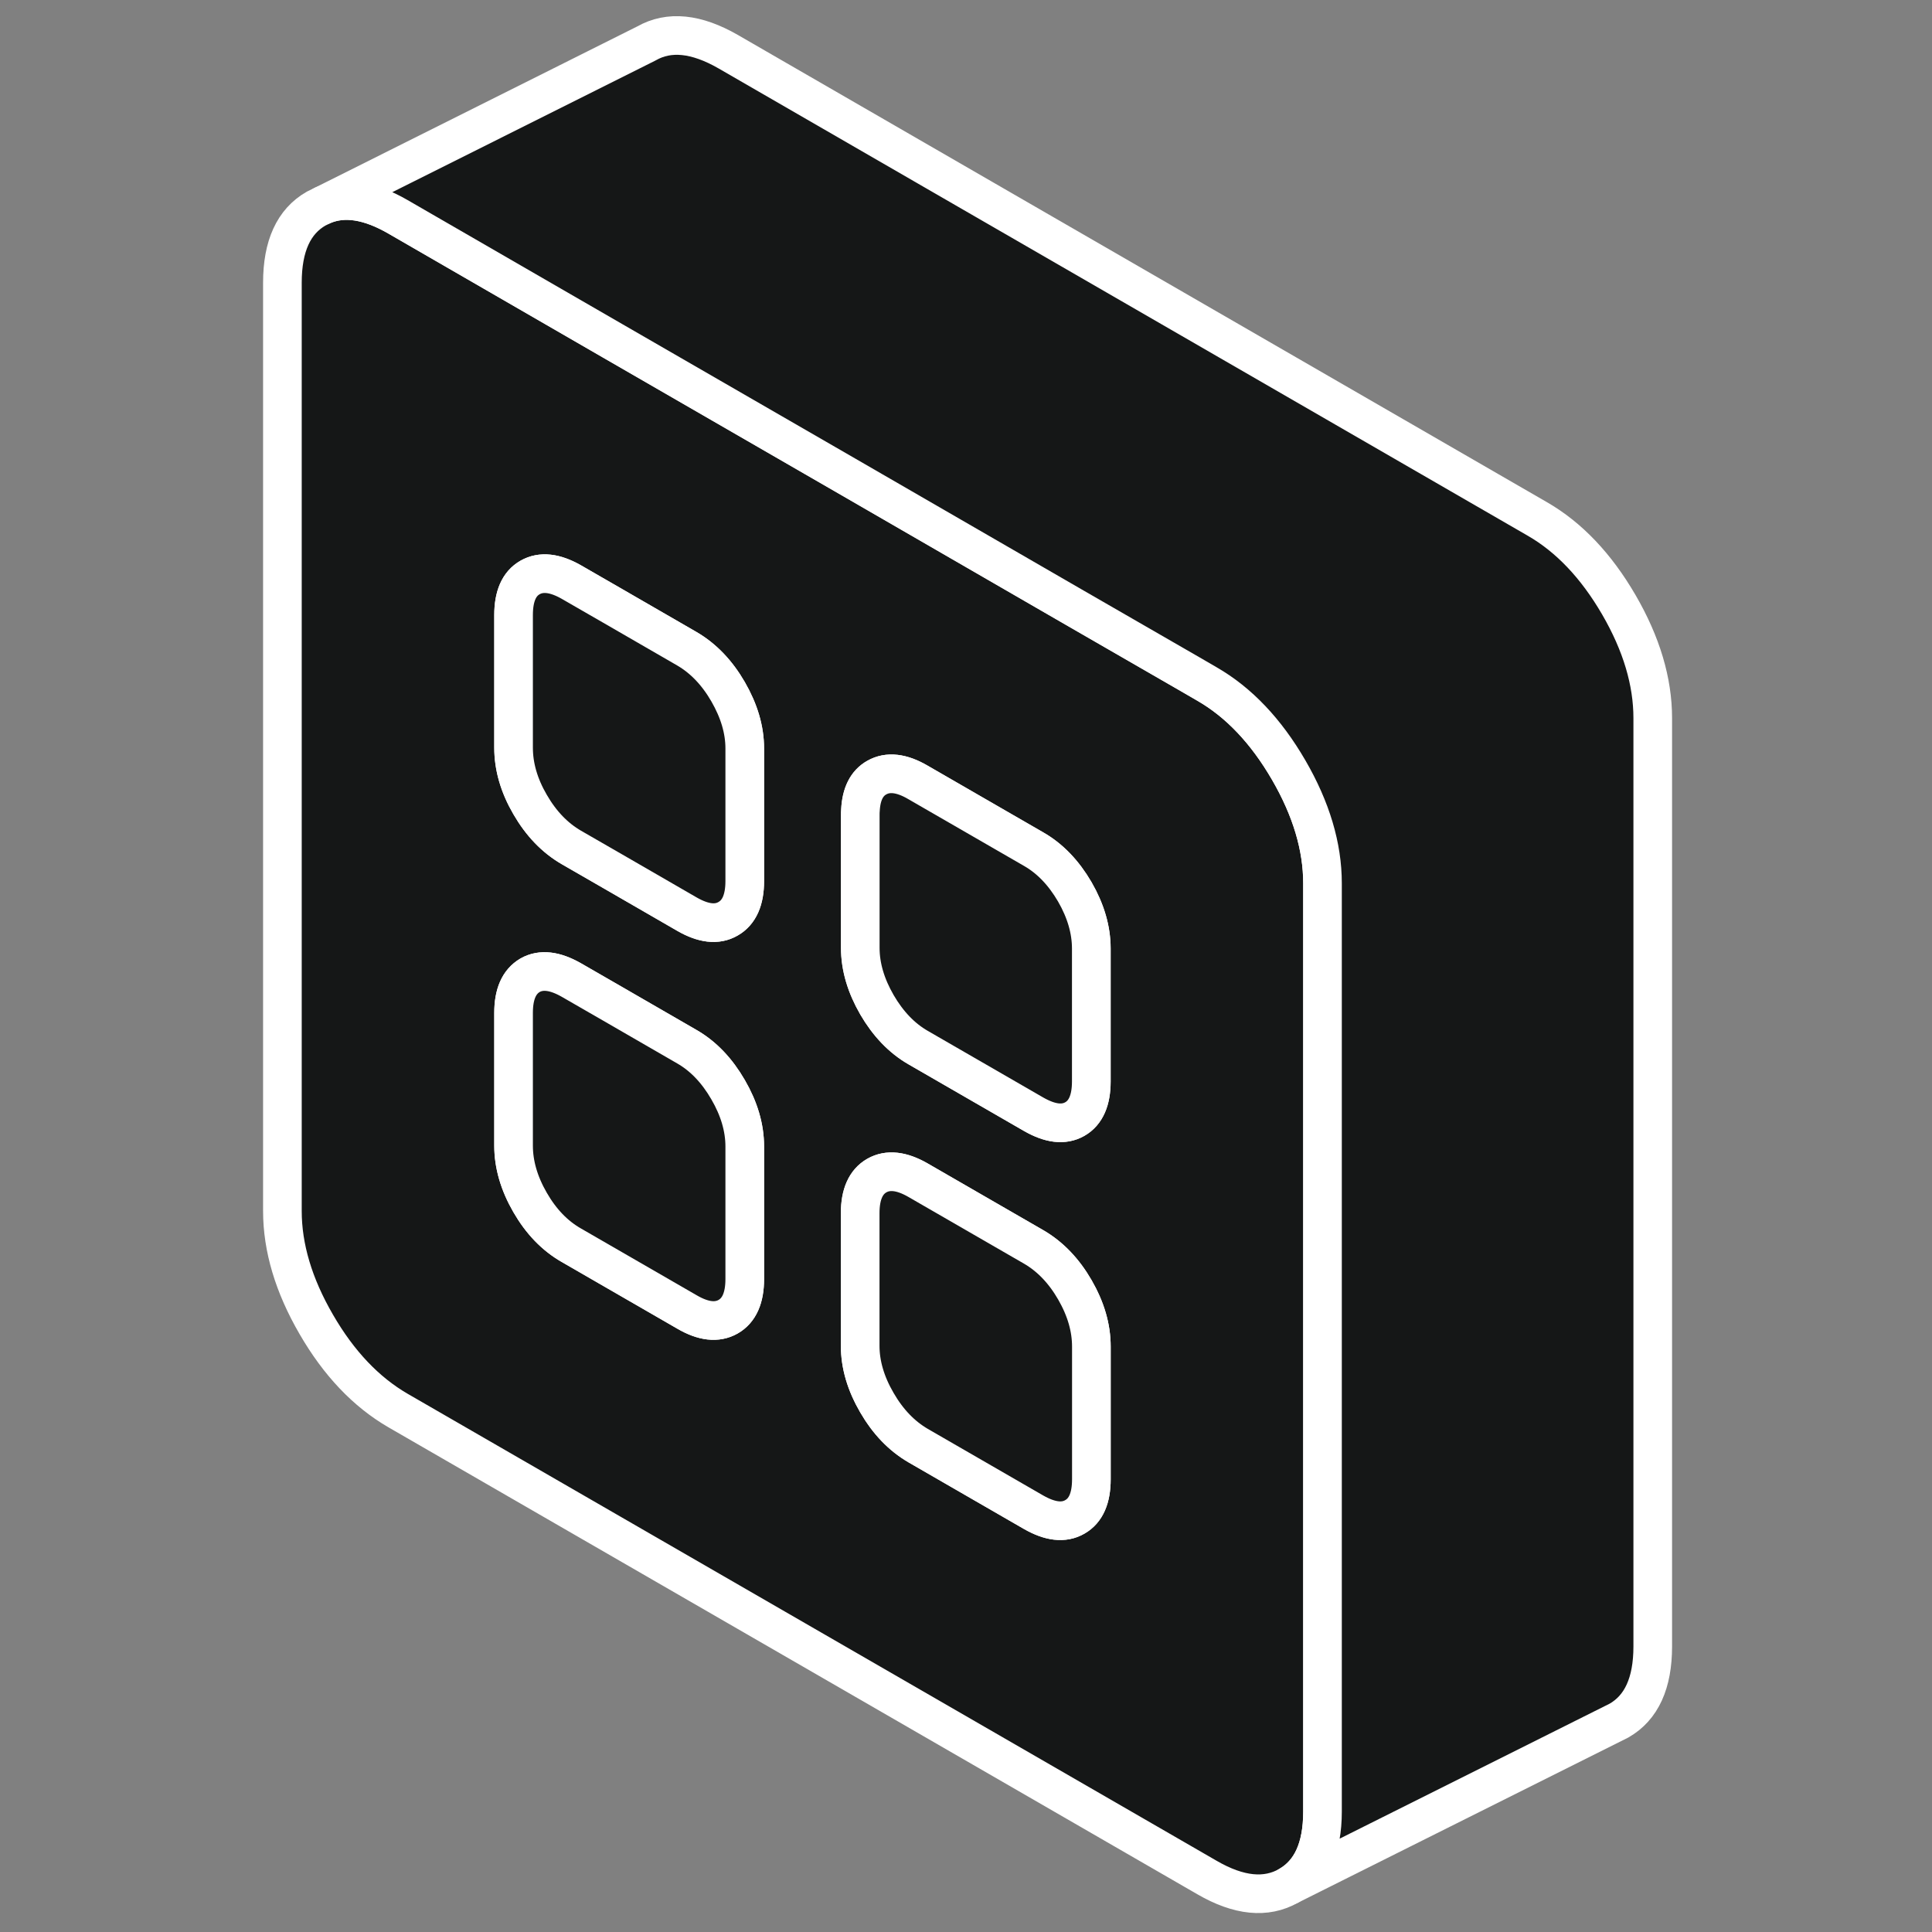
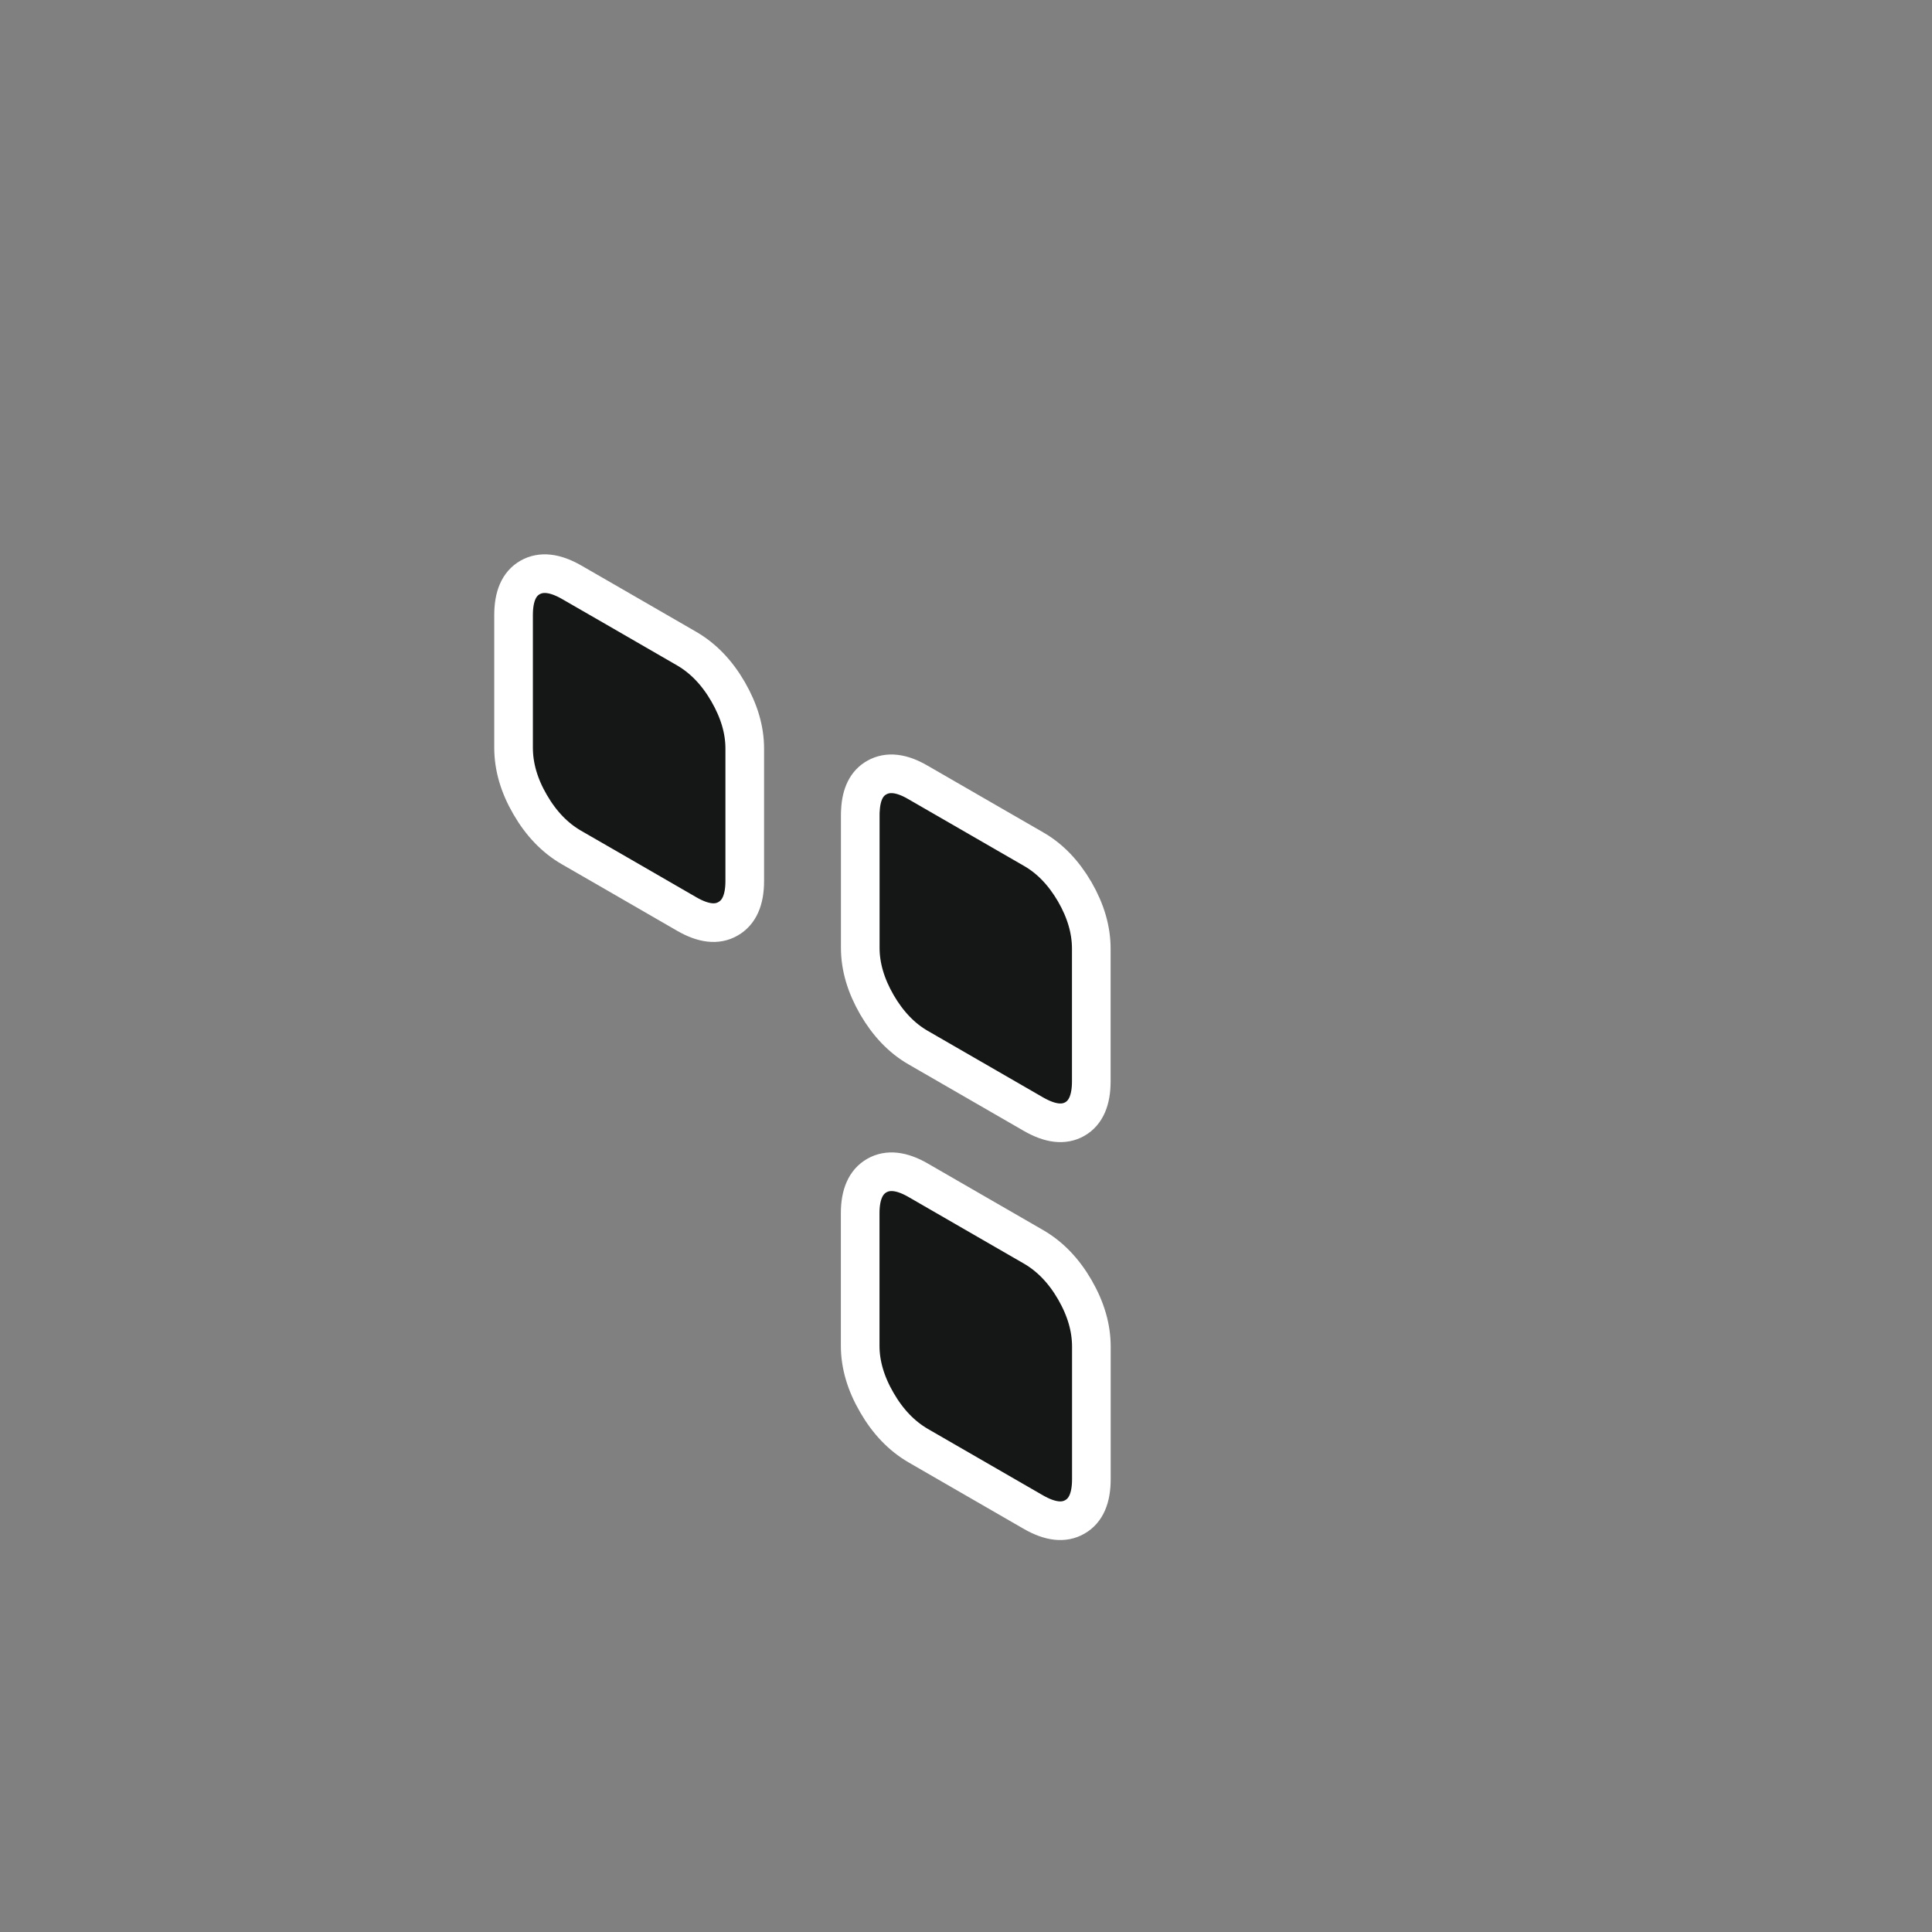
<svg xmlns="http://www.w3.org/2000/svg" width="100" height="100" viewBox="0 0 100 100" fill="none">
  <rect x="0" y="0" width="100" height="100" fill="#808080" stroke="none" />
-   <path d="M66.703 39.854C65.532 37.837 64.121 36.35 62.472 35.401L61.617 34.906L55.643 31.461L43.677 24.547L31.711 17.641L20.6 11.222C19.121 10.367 17.831 10.162 16.737 10.615L16.369 10.794C15.198 11.461 14.617 12.743 14.617 14.632V62.683C14.617 64.572 15.198 66.53 16.369 68.547C17.54 70.572 18.951 72.051 20.6 73.008L62.472 97.179C64.121 98.136 65.532 98.273 66.703 97.607C67.874 96.94 68.455 95.658 68.455 93.769V45.718C68.455 43.829 67.874 41.871 66.703 39.854ZM38.549 66.205C38.549 67.179 38.258 67.829 37.686 68.153C37.113 68.478 36.404 68.401 35.557 67.906L29.574 64.453C28.72 63.965 28.01 63.23 27.438 62.239C26.865 61.248 26.583 60.265 26.583 59.299V52.427C26.583 51.461 26.865 50.812 27.438 50.478C28.01 50.154 28.72 50.239 29.574 50.726L31.711 51.957L35.557 54.179C36.404 54.666 37.113 55.41 37.686 56.401C38.258 57.384 38.549 58.367 38.549 59.342V66.205ZM38.549 45.606C38.549 46.581 38.258 47.23 37.686 47.555C37.113 47.889 36.404 47.803 35.557 47.316L31.711 45.094L29.574 43.863C28.72 43.367 28.01 42.632 27.438 41.641C26.865 40.658 26.583 39.675 26.583 38.7V31.837C26.583 30.863 26.865 30.213 27.438 29.889C28.01 29.564 28.72 29.641 29.574 30.128L31.711 31.359L35.557 33.581C36.404 34.077 37.113 34.812 37.686 35.803C38.258 36.794 38.549 37.769 38.549 38.743V45.606ZM56.489 76.564C56.489 77.538 56.207 78.188 55.634 78.513C55.062 78.846 54.352 78.76 53.498 78.273L47.515 74.82C46.669 74.325 45.959 73.589 45.386 72.598C44.814 71.615 44.523 70.632 44.523 69.658V62.794C44.523 61.82 44.814 61.171 45.386 60.846C45.959 60.521 46.669 60.598 47.515 61.085L53.498 64.538C54.352 65.034 55.062 65.769 55.634 66.76C56.207 67.752 56.489 68.726 56.489 69.701V76.564ZM56.489 55.974C56.489 56.94 56.207 57.598 55.634 57.923C55.062 58.248 54.361 58.162 53.506 57.675L47.523 54.222C46.677 53.735 45.968 52.991 45.395 52.008C44.822 51.017 44.532 50.034 44.532 49.059V42.196C44.532 42.102 44.532 42.017 44.54 41.931C44.583 41.102 44.865 40.538 45.386 40.248C45.959 39.923 46.669 40 47.515 40.495L53.498 43.948C54.352 44.436 55.062 45.179 55.634 46.162C56.207 47.154 56.489 48.136 56.489 49.102V55.974Z" fill="#151717" stroke="white" stroke-width="2" stroke-linecap="round" stroke-linejoin="round" />
  <path d="M56.485 49.102V55.974C56.485 56.94 56.203 57.598 55.63 57.923C55.057 58.248 54.356 58.162 53.502 57.675L47.519 54.222C46.673 53.735 45.963 52.991 45.391 52.008C44.818 51.017 44.527 50.034 44.527 49.06V42.196C44.527 42.102 44.527 42.017 44.536 41.931C44.579 41.102 44.861 40.538 45.382 40.248C45.955 39.923 46.664 40 47.51 40.495L53.493 43.948C54.348 44.436 55.057 45.179 55.63 46.162C56.203 47.154 56.485 48.136 56.485 49.102Z" fill="#151717" stroke="white" stroke-width="2" stroke-linecap="round" stroke-linejoin="round" />
  <path d="M56.489 69.701V76.564C56.489 77.538 56.207 78.188 55.635 78.513C55.062 78.846 54.352 78.76 53.498 78.273L47.515 74.82C46.669 74.324 45.959 73.589 45.387 72.598C44.814 71.615 44.523 70.632 44.523 69.658V62.794C44.523 61.82 44.814 61.171 45.387 60.846C45.959 60.521 46.669 60.598 47.515 61.085L53.498 64.538C54.352 65.034 55.062 65.769 55.635 66.76C56.207 67.752 56.489 68.726 56.489 69.701Z" fill="#151717" stroke="white" stroke-width="2" stroke-linecap="round" stroke-linejoin="round" />
-   <path d="M38.548 59.342V66.205C38.548 67.179 38.257 67.829 37.685 68.154C37.112 68.478 36.403 68.402 35.556 67.906L29.573 64.453C28.719 63.966 28.009 63.231 27.437 62.239C26.864 61.248 26.582 60.265 26.582 59.299V52.427C26.582 51.461 26.864 50.812 27.437 50.478C28.009 50.154 28.719 50.239 29.573 50.726L31.71 51.957L35.556 54.179C36.403 54.667 37.112 55.41 37.685 56.402C38.257 57.385 38.548 58.367 38.548 59.342Z" fill="#151717" stroke="white" stroke-width="2" stroke-linecap="round" stroke-linejoin="round" />
  <path d="M38.548 38.743V45.607C38.548 46.581 38.257 47.231 37.685 47.555C37.112 47.889 36.403 47.803 35.556 47.316L31.71 45.094L29.573 43.863C28.719 43.367 28.009 42.632 27.437 41.641C26.864 40.658 26.582 39.675 26.582 38.701V31.837C26.582 30.863 26.864 30.214 27.437 29.889C28.009 29.564 28.719 29.641 29.573 30.128L31.71 31.359L35.556 33.581C36.403 34.077 37.112 34.812 37.685 35.803C38.257 36.795 38.548 37.769 38.548 38.743Z" fill="#151717" stroke="white" stroke-width="2" stroke-linecap="round" stroke-linejoin="round" />
-   <path d="M85.546 37.171V85.222C85.546 87.111 84.965 88.393 83.794 89.06L66.7 97.607C67.871 96.94 68.452 95.658 68.452 93.769V45.718C68.452 43.829 67.871 41.872 66.7 39.855C65.529 37.838 64.119 36.351 62.469 35.402L61.615 34.906L55.64 31.462L43.675 24.547L31.709 17.641L20.598 11.222C19.119 10.368 17.828 10.162 16.734 10.616L33.461 2.248C34.632 1.581 36.042 1.727 37.692 2.675L79.563 26.855C81.213 27.804 82.623 29.291 83.794 31.308C84.965 33.325 85.546 35.282 85.546 37.171Z" fill="#151717" stroke="white" stroke-width="2" stroke-linecap="round" stroke-linejoin="round" />
</svg>